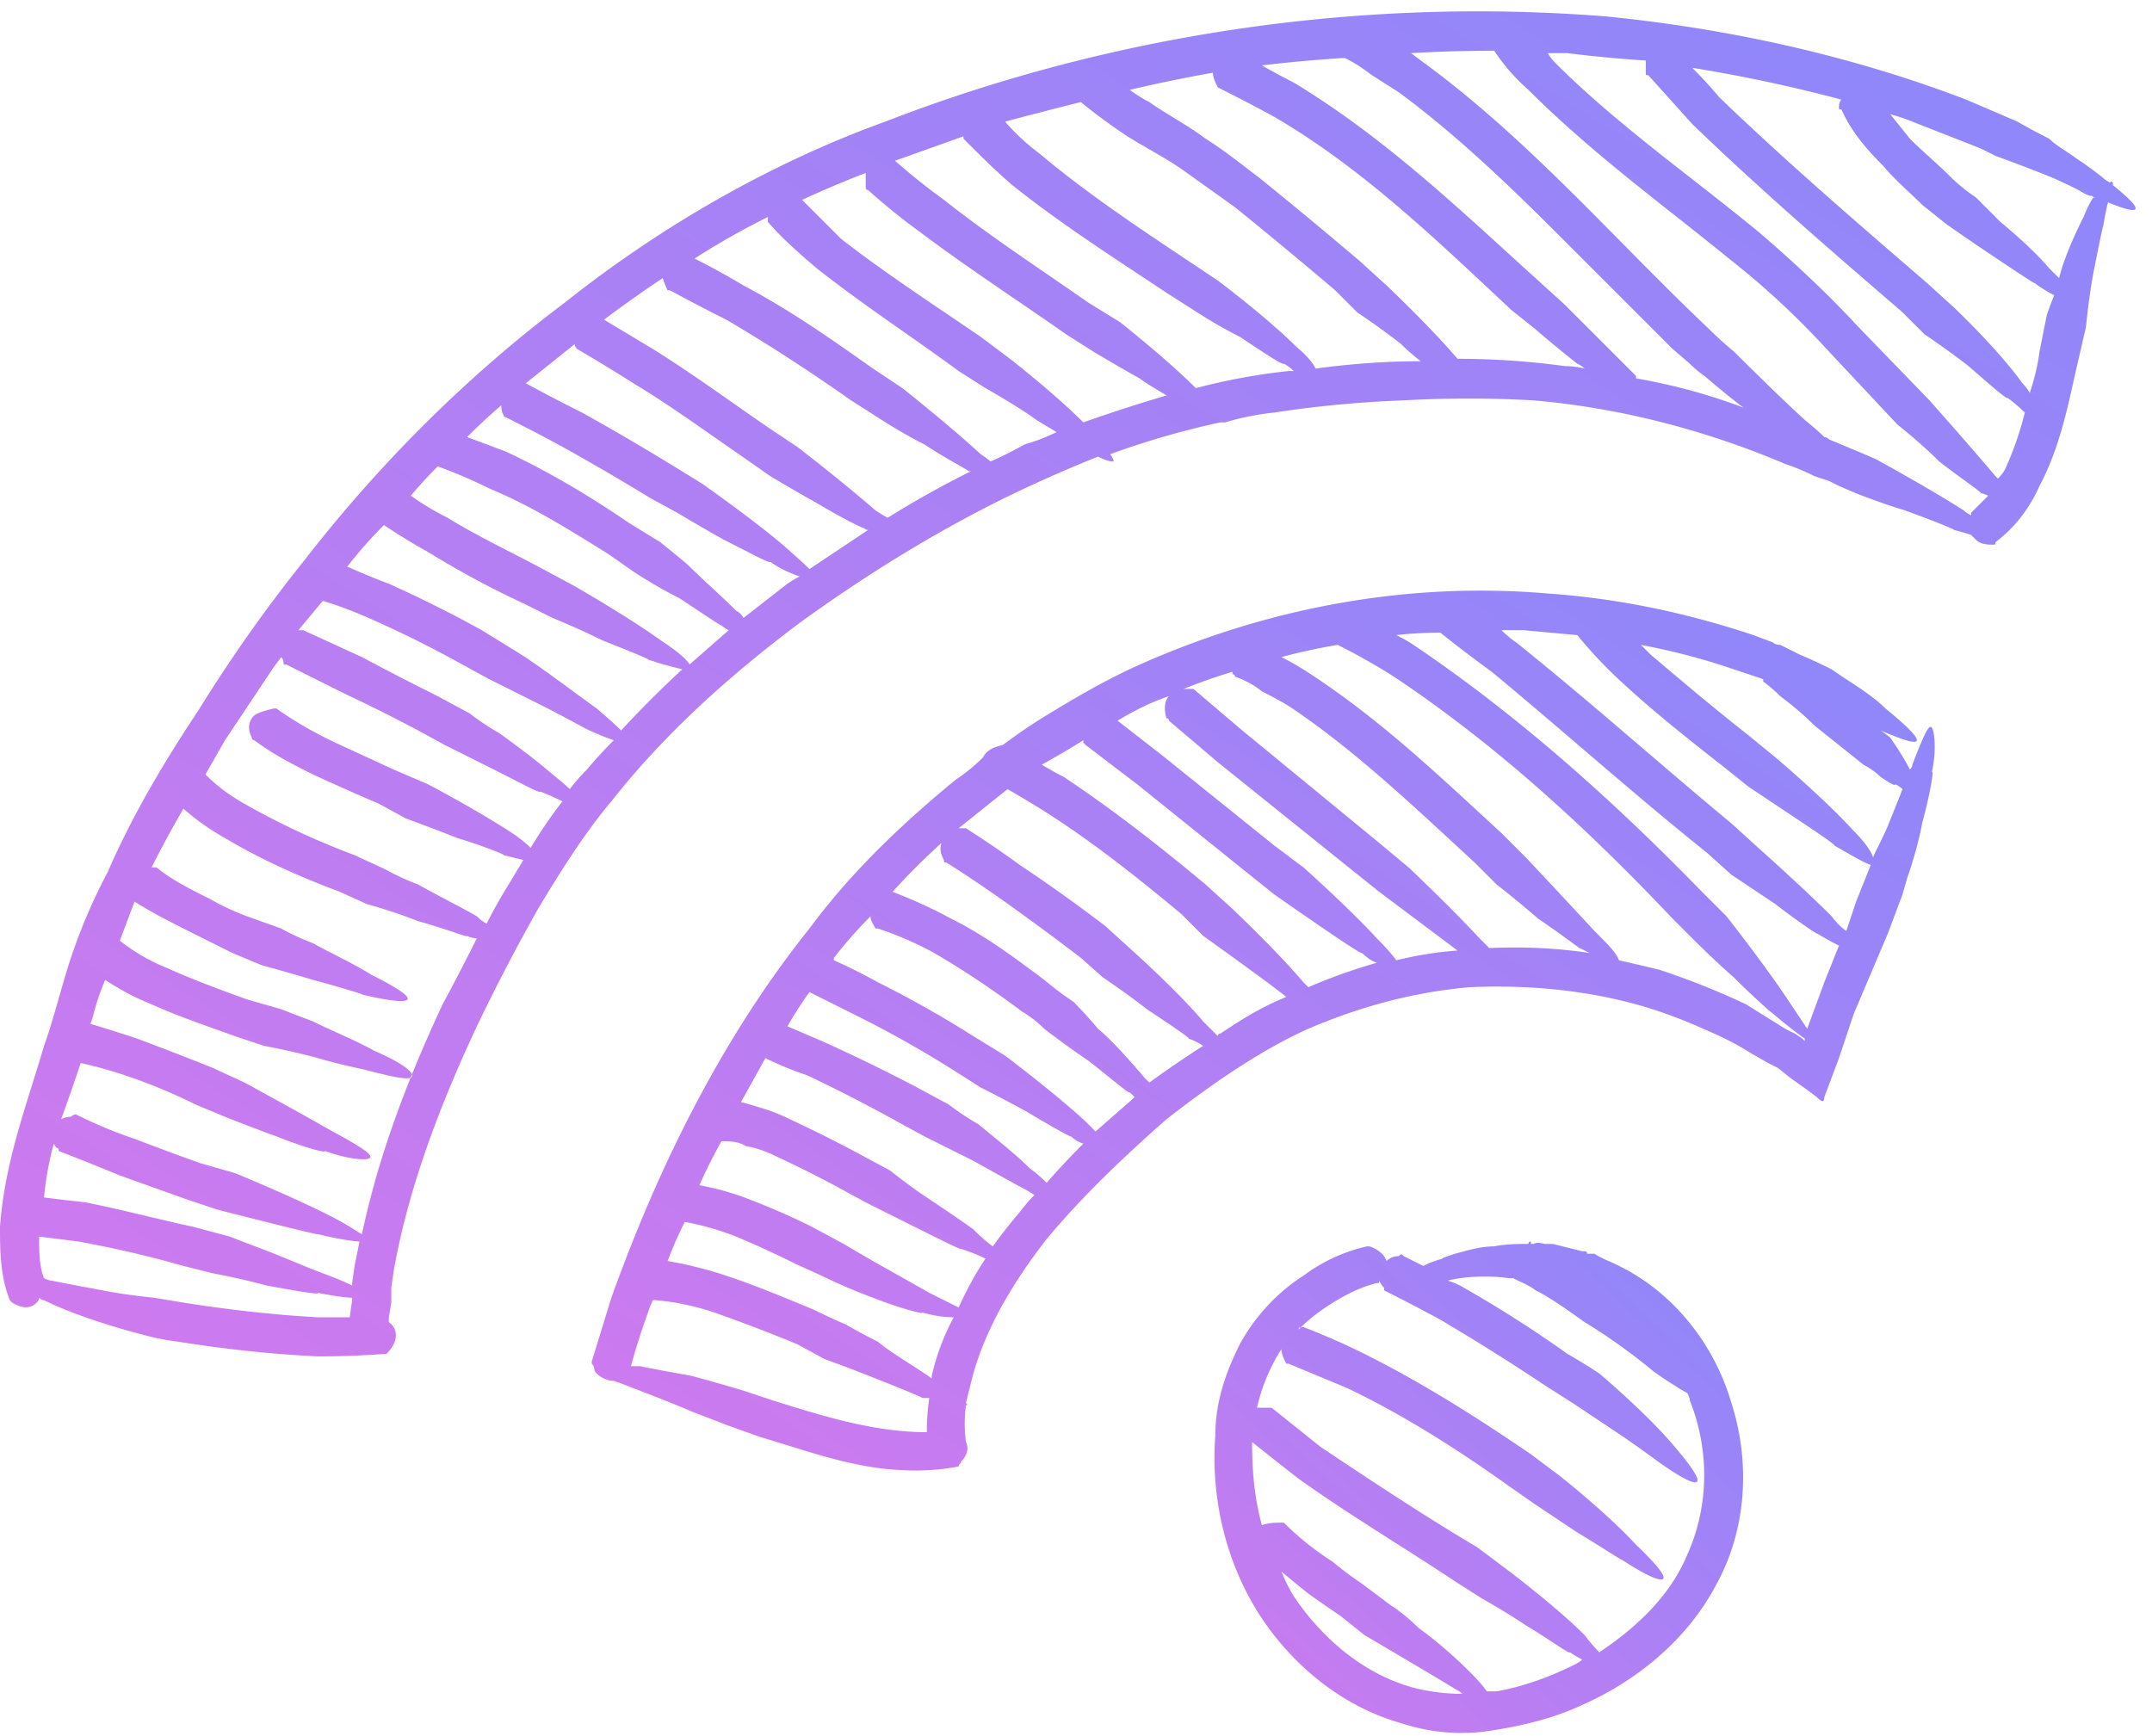
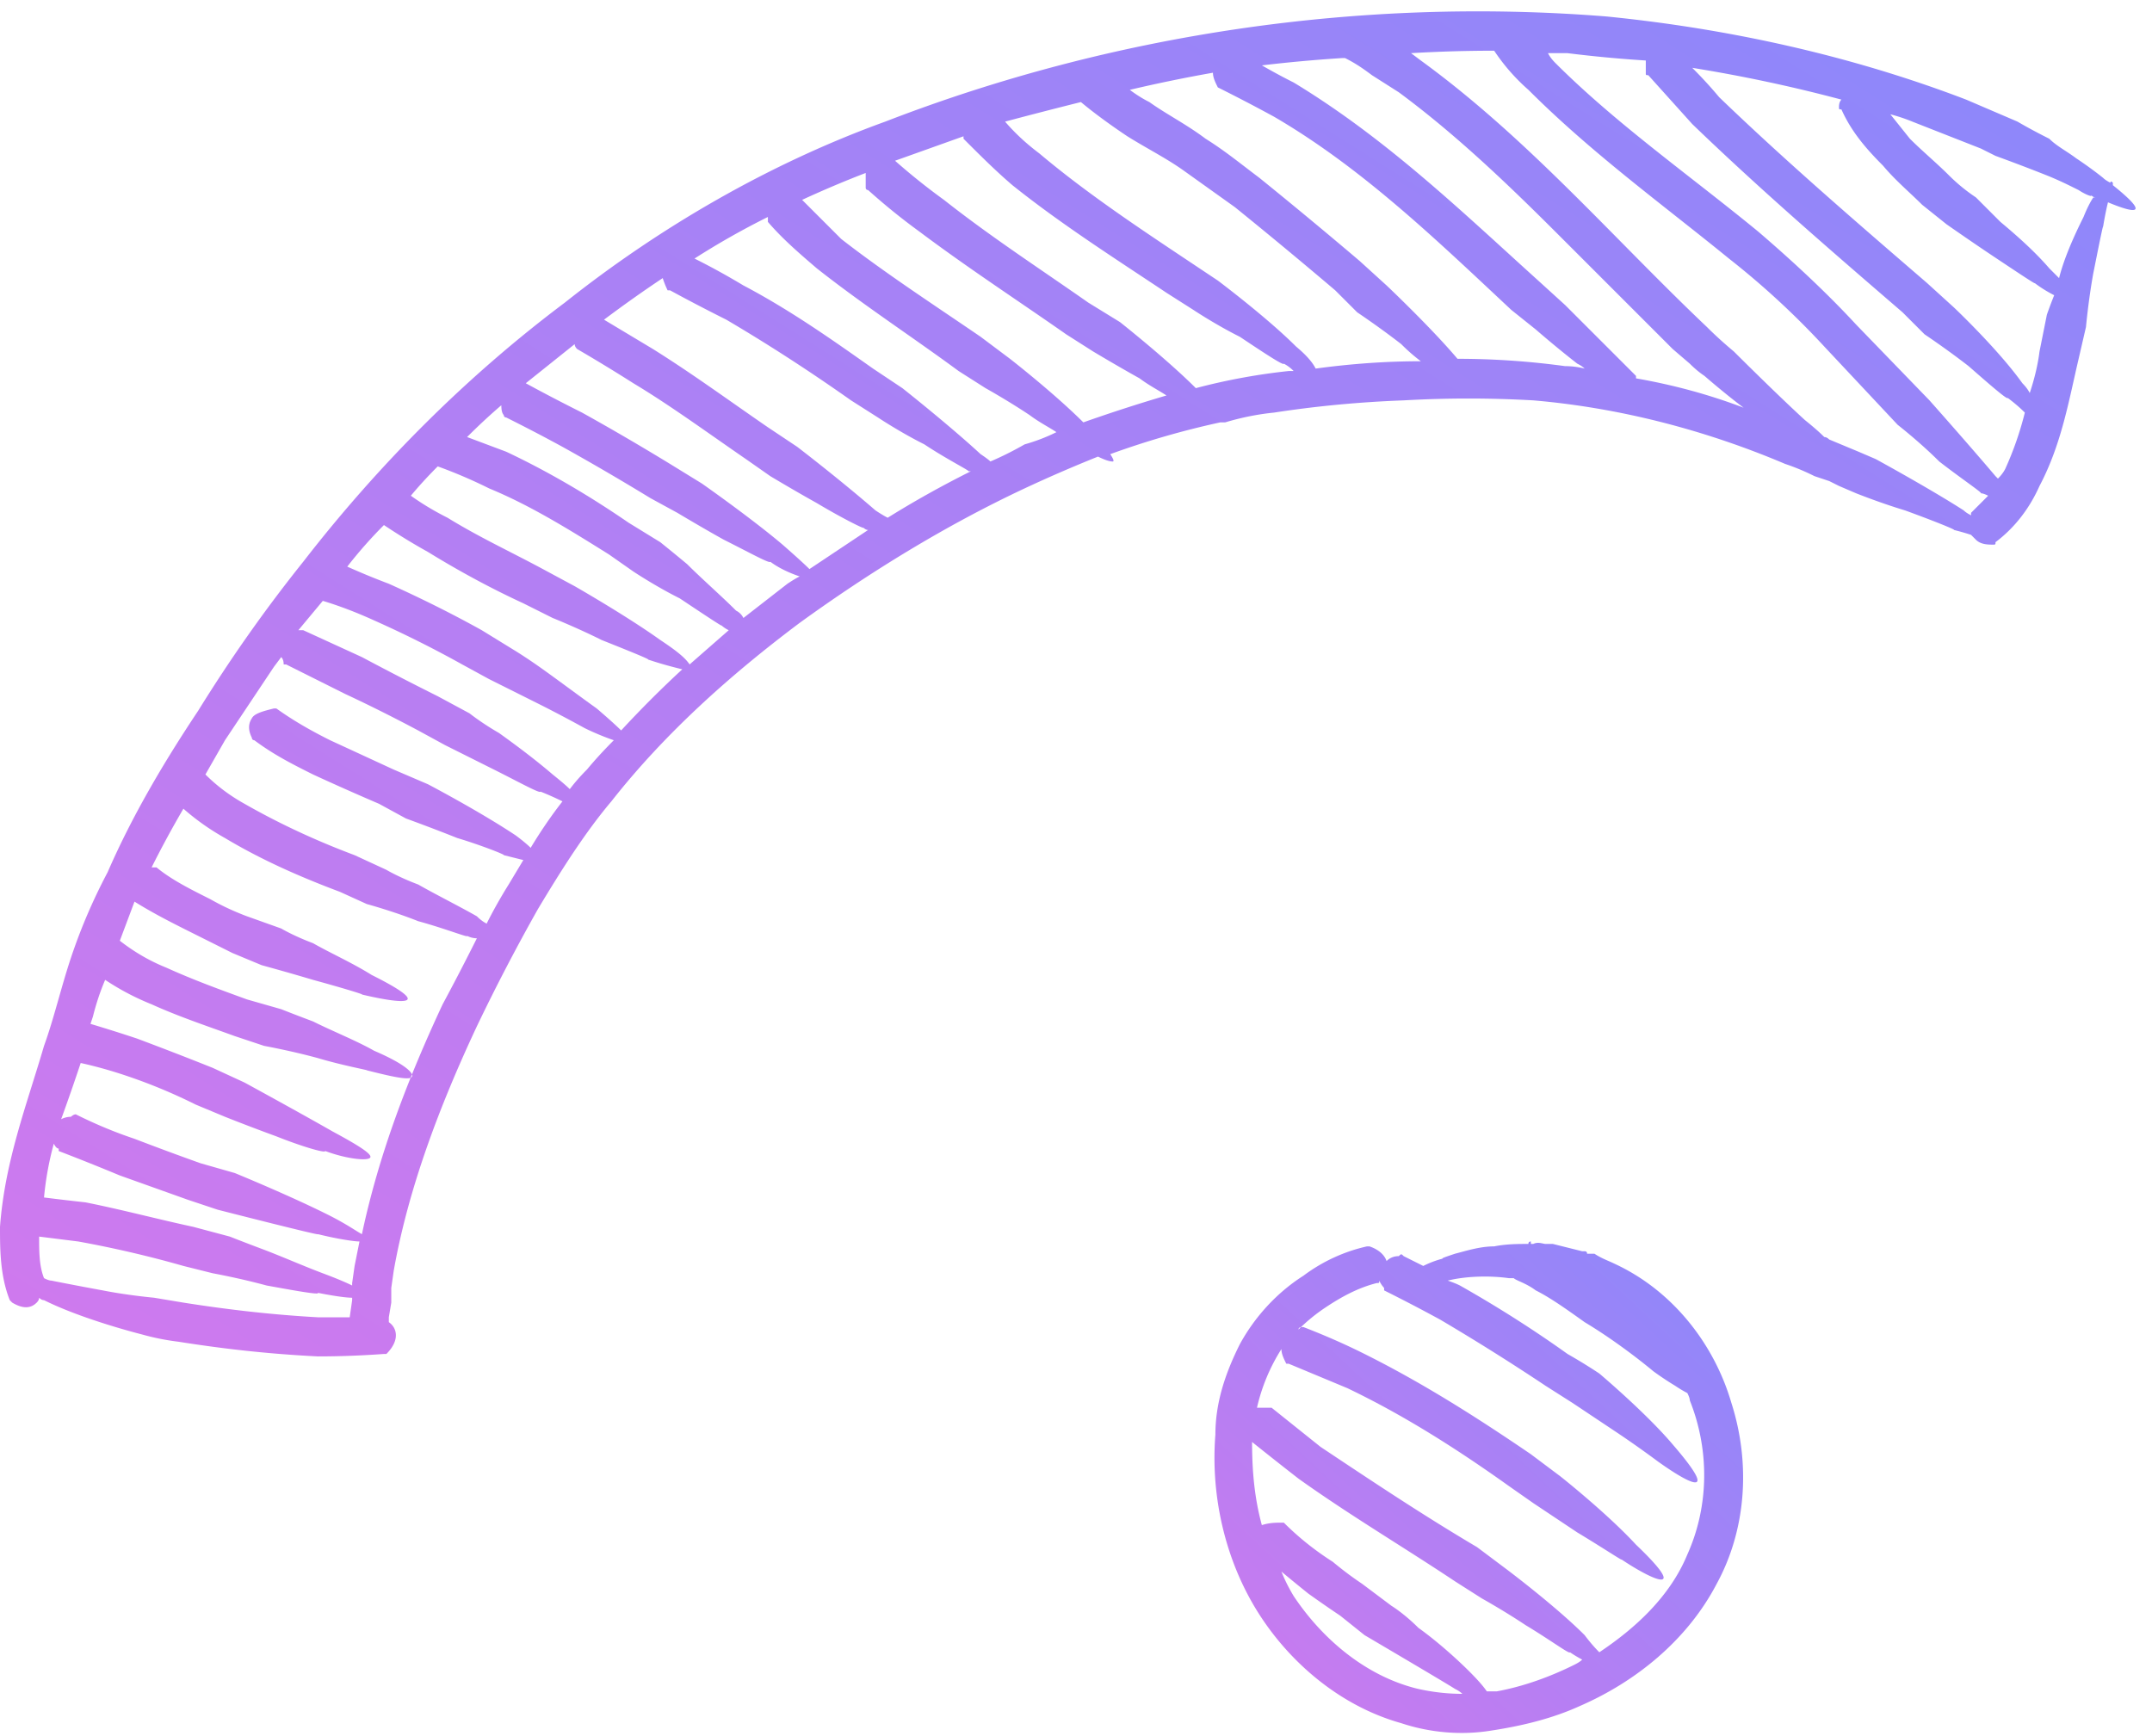
<svg xmlns="http://www.w3.org/2000/svg" width="88" height="71" viewBox="0 0 88 71" fill="none">
  <path fill-rule="evenodd" clip-rule="evenodd" d="M51.4 65.874c-1.3-2.1-1.9-4.7-1.7-7.2 0-1.3.4-2.5 1-3.7.6-1.1 1.5-2.1 2.6-2.8.8-.6 1.7-1 2.6-1.2h.1c.3.1.6.3.7.6a.68.68 0 01.5-.2c.1-.1.1-.1.2 0l.8.4c.267-.133.533-.233.8-.3-.1 0 .2-.1.5-.2.4-.1 1-.3 1.6-.3.5-.1 1-.1 1.4-.1 0-.067.033-.1.1-.1v.1h.1c.2-.1.4 0 .5 0h.3l.4.1.4.1.4.1h.1c.067 0 .1.034.1.1h.3c.3.2.6.3.8.4 2.4 1.1 4.1 3.3 4.8 5.7.8 2.5.6 5.2-.6 7.4-1.2 2.3-3.3 4-5.6 5-1.1.5-2.3.8-3.6 1-1.2.2-2.5.1-3.7-.3-2.5-.7-4.6-2.5-5.9-4.6zm0-8.3h.6l2 1.6c2.1 1.4 4.2 2.8 6.4 4.1l1.2.9s2 1.5 3.2 2.7c.2.267.4.5.6.7 1.5-1 2.9-2.3 3.6-4 .9-2 .9-4.3.1-6.3 0-.066-.033-.166-.1-.3a4.908 4.908 0 01-.5-.3c-.5-.3-.9-.6-.9-.6s-1.3-1.1-2.8-2c-.7-.5-1.4-1-2-1.3-.4-.3-.8-.4-.9-.5h-.2c-.7-.1-1.7-.1-2.5.1.2.067.366.133.5.2 1.533.867 3 1.8 4.4 2.8.467.267.9.533 1.3.8 0 0 1.9 1.6 3 2.9 1.9 2.2.8 1.7-.6.7 0 0-.8-.6-1.7-1.2l-1.8-1.2-1.1-.7a93.38 93.38 0 00-4.3-2.7c-.733-.4-1.5-.8-2.3-1.2v-.1a1.165 1.165 0 01-.2-.3c0 .1 0 .1-.1.1-.8.2-1.5.6-2.1 1-.4.267-.767.567-1.1.9 0-.1.1-.1.2-.1.867.334 1.7.7 2.5 1.1 2.4 1.2 4.6 2.6 6.8 4.1l1.2.9s1.9 1.5 3.1 2.8c2.1 2 .9 1.6-.6.6.1.1-.8-.5-1.8-1.1l-1.8-1.2-1-.7c-2.1-1.5-4.3-2.9-6.6-4l-2.4-1h-.1c-.1-.2-.2-.4-.2-.6a7.632 7.632 0 00-1 2.4zm.9 4.7h.2c.6.6 1.267 1.133 2 1.6.4.333.8.633 1.2.9l1.2.9s.5.3 1.1.9c.7.5 1.5 1.2 2.1 1.8.333.334.566.6.7.8h.4c1.1-.2 2.2-.6 3.2-1.1.133-.067.233-.133.3-.2a4.908 4.908 0 01-.5-.3c0 .1-.8-.5-1.8-1.1-.9-.6-1.8-1.1-1.8-1.1l-1.1-.7c-2.1-1.4-4.3-2.7-6.4-4.2-.6-.466-1.233-.966-1.9-1.5 0 1.2.1 2.3.4 3.4.2-.067.433-.1.7-.1zm.6 3c1.2 1.8 3 3.3 5.1 3.8.6.133 1.2.2 1.8.2a1.16 1.16 0 00-.3-.2c-.3-.2-3.7-2.2-3.7-2.2l-1-.8c-.4-.266-.833-.567-1.3-.9a72.16 72.16 0 01-1.1-.9c.133.334.3.667.5 1z" fill="url(#paint0_linear_6122_59541)" />
-   <path fill-rule="evenodd" clip-rule="evenodd" d="M76.9 29.874c.3.2.4.3.4.3s.5.7.8 1.3c.066-.067.1-.133.1-.2.5-1.3.7-1.7.8-1.5.1.1.2.9 0 1.8.1-.1-.1 1-.4 2.1-.2 1.1-.6 2.2-.6 2.2l-.2.7-.6 1.6-1.4 3.3-.6 1.8-.6 1.6c0 .3-.2.1-.3 0l-.4-.3-.7-.5-.5-.4-.4-.2-.7-.4a11.15 11.15 0 00-1.5-.8c-1.1-.5-2.1-.9-3.2-1.2-2.2-.6-4.5-.8-6.8-.7-2.3.2-4.5.8-6.6 1.7-2 .9-4 2.3-5.8 3.7-1.7 1.5-3.4 3.1-4.9 4.9-1.4 1.8-2.6 3.8-3.1 5.9l-.2.8c.066.067.066.1 0 .1a5.65 5.65 0 000 1.5c.1.2.1.5-.2.8 0 .1-.1.1-.1.2-1 .2-2 .2-3 .1-1.8-.2-3.4-.8-5.1-1.3l-1.4-.5s-.5-.2-1.3-.5c-.7-.3-1.7-.7-2.5-1-.334-.133-.6-.233-.8-.3-.2 0-.5-.1-.7-.3-.067-.066-.1-.133-.1-.2s-.034-.133-.1-.2v-.1l.8-2.6c1.9-5.3 4.5-10.6 8.1-15.1 1.7-2.3 3.8-4.3 6-6.1.4-.266.766-.567 1.1-.9.1-.2.3-.4.8-.5.533-.4 1.066-.767 1.6-1.1 1.3-.8 2.5-1.5 3.8-2.1 5.3-2.4 11.1-3.5 16.9-3 2.9.2 5.7.8 8.4 1.7l.8.3c.066.067.166.1.3.1l.8.4s.5.2 1.3.6c.7.5 1.6 1 2.2 1.6 2.2 1.8 1.2 1.5-.2.9zM38 57.174h-.3c.1 0-.9-.4-1.9-.8-1-.4-2.1-.8-2.1-.8l-1.1-.6a70.968 70.968 0 00-3.4-1.3c-.8-.267-1.6-.433-2.4-.5h-.1c-.067.133-.134.3-.2.5-.267.733-.5 1.467-.7 2.2h.4c-.1 0 1 .2 2.1.4 1.1.3 2.1.6 2.1.6l1.2.4c1.6.5 3.2 1 4.8 1.2.533.067 1.033.1 1.5.1 0-.466.033-.933.1-1.4zm1-3.3c-.4 0-.834-.067-1.3-.2.1.1-1-.2-2-.6-1.1-.4-2.1-.9-2.1-.9l-1.1-.5c-.8-.4-1.6-.767-2.4-1.1a10.887 10.887 0 00-2.1-.6 16.68 16.68 0 00-.7 1.6c.8.134 1.6.334 2.4.6 1.2.4 2.4.9 3.6 1.4.4.2.833.4 1.3.6 0 0 .5.3 1.3.7.6.5 1.5 1 2.2 1.5v-.1a9.4 9.4 0 01.9-2.4zm1.3-2.4a7.77 7.77 0 00-1-.4c.1.1-.9-.4-1.9-.9l-2-1-1.1-.6c-.867-.466-1.734-.9-2.6-1.3-.4-.2-.8-.333-1.2-.4-.3-.2-.7-.2-1-.2-.334.6-.634 1.2-.9 1.8.732.134 1.433.334 2.1.6.866.334 1.7.7 2.5 1.1l1.3.7s.5.3 1.2.7c.7.4 1.6.9 2.3 1.3l1.2.6c.333-.733.7-1.4 1.1-2zm2-2.6a6.552 6.552 0 00-.7-.4l-1.8-1-2-1-1.1-.6a64.91 64.91 0 00-3.7-1.9c-.6-.2-1.167-.433-1.7-.7l-1 1.8c.266.067.5.134.7.2.466.133.9.3 1.3.5 1 .467 1.933.934 2.8 1.4l1.3.7s.5.4 1.2.9c.6.4 1.5 1 2.2 1.5.333.334.6.567.8.7.332-.466.7-.933 1.1-1.4.2-.267.4-.5.6-.7zm2-2.1a1.254 1.254 0 01-.5-.3c.1.1-.8-.4-1.8-1-.9-.5-1.9-1-1.9-1l-1.1-.7a44.92 44.92 0 00-3.9-2.2l-2-1c-.334.467-.634.934-.9 1.4l1.4.6a70.74 70.74 0 013.9 1.9l1.3.7s.5.4 1.2.8c.6.5 1.5 1.2 2.1 1.8.266.2.5.4.7.6a32.32 32.32 0 011.5-1.6zm2.1-1.9l-.2-.2c0 .1-.8-.6-1.7-1.3-.9-.6-1.8-1.3-1.8-1.3a4.648 4.648 0 00-.9-.7c-1.2-.9-2.4-1.7-3.6-2.4-.734-.4-1.5-.733-2.3-1h-.1c-.1-.2-.2-.3-.2-.5-.534.534-1.034 1.1-1.5 1.7v.1c.6.267 1.2.567 1.8.9 1.333.667 2.633 1.4 3.9 2.2l1.3.8s2 1.5 3.3 2.7l.4.4 1.6-1.4zm2.8-2.1a2.55 2.55 0 00-.6-.3c.1 0-.8-.6-1.7-1.2-.9-.7-1.8-1.3-1.8-1.3l-.9-.8c-1.134-.867-2.267-1.7-3.4-2.5a57.424 57.424 0 00-2.1-1.4c-.1 0-.1 0-.1-.1-.1-.2-.2-.4-.1-.7-.734.667-1.4 1.333-2 2a20 20 0 012.4 1.1c1.4.7 2.6 1.6 3.8 2.5.4.334.8.634 1.2.9 0 0 .5.5 1 1.1.6.5 1.3 1.3 1.9 2l.2.2a42.998 42.998 0 012.2-1.5zm3.4-2c-.6-.5-3.4-2.5-3.4-2.5l-.9-.9c-1.8-1.5-3.7-3-5.6-4.2a44.587 44.587 0 00-1.5-.9l-2 1.6h.3a42.91 42.91 0 012.2 1.5c1.2.8 2.366 1.633 3.5 2.5l1.1 1s1.8 1.6 2.9 2.9l.6.6c0-.067.033-.1.1-.1.9-.6 1.7-1.1 2.7-1.5zm3.7-1.4c-.2-.067-.4-.2-.6-.4.1.2-3.6-2.4-3.6-2.4l-1-.8-4.6-3.7-2.1-1.6-.1-.1v-.1c-.534.334-1.1.667-1.7 1 .332.2.633.367.9.5 2.1 1.4 4 2.9 5.8 4.4l1.1 1s1.8 1.7 2.9 3l.2.2a23.5 23.5 0 012.8-1zm3.3-.5l-3.2-2.4-1-.8-5.6-4.5-2-1.7c0-.1-.1-.1-.1-.1-.1-.3-.1-.7.1-.9-.4.133-.8.3-1.2.5-.267.133-.567.3-.9.5l1.8 1.4 4.6 3.7 1.2.9s1.8 1.6 3 2.9c.333.334.6.633.8.9.8-.2 1.633-.333 2.5-.4zm5.4.1l-.4-.2c.1.1-.8-.6-1.7-1.2-.8-.7-1.7-1.4-1.7-1.4l-.9-.9c-2.5-2.3-4.9-4.6-7.6-6.4-.334-.2-.7-.4-1.1-.6a3.543 3.543 0 00-1.1-.6c0-.1-.1-.1-.1-.1v-.1c-.667.2-1.334.433-2 .7h.4l2 1.7 5.6 4.6 1.2 1s1.7 1.6 2.9 2.9l.4.4c1.4-.066 2.766 0 4.1.2zm8.8 3.5c-.3-.2-.8-.6-1.4-1.1.1.1-.7-.6-1.5-1.4-.8-.7-1.6-1.5-1.6-1.5l-.9-.9c-3.5-3.7-7.2-7.1-11.4-9.9-.734-.466-1.5-.9-2.3-1.3-.8.134-1.567.3-2.3.5.4.2.8.434 1.2.7 2.9 1.9 5.3 4.2 7.8 6.5l1 1s1.6 1.7 2.8 3c.6.6.9.9 1 1.2.6.133 1.166.267 1.7.4 1.2.4 2.366.867 3.5 1.4l.8.5.8.5.4.2.3.2.1.1v-.1zm1.4-3.8c-.267-.133-.567-.3-.9-.5.1.1-.8-.5-1.7-1.2l-1.8-1.2-1-.9c-3-2.4-5.9-5-8.8-7.4a57.443 57.443 0 01-2.1-1.6c-.6 0-1.2.033-1.8.1.266.133.5.267.7.4 4.3 2.9 8.2 6.4 11.8 10.1l1 1s1.5 1.9 2.5 3.4l.8 1.2.7-1.9.6-1.5zm1.3-3.3c-.3-.1-.8-.4-1.5-.8.1 0-.8-.6-1.7-1.2l-1.8-1.2-1-.8c-1.4-1.1-2.8-2.2-4.1-3.4a18.13 18.13 0 01-1.9-2l-2.2-.2h-.9c.2.2.4.367.6.5 3 2.4 5.9 5 8.8 7.4l1.1 1s1.8 1.6 3 2.8c.2.267.4.467.6.6l.4-1.2.4-1 .2-.5zm.4-3.6c-.3-.3-.7-.5-.7-.5l-2-1.6c-.5-.5-1-.9-1.4-1.2-.4-.4-.7-.6-.7-.6v-.1l-1.8-.6a28.062 28.062 0 00-3.2-.8l.4.4c1.3 1.1 2.6 2.2 4 3.3l1.1.9s1.9 1.6 3.1 2.9c.5.5.8.9.9 1.2 0-.1.3-.6.6-1.3l.6-1.5a1.164 1.164 0 00-.3-.2c0 .1-.3-.1-.6-.3z" fill="url(#paint1_linear_6122_59541)" />
  <path fill-rule="evenodd" clip-rule="evenodd" d="M36.2 4.974c9.3-3.6 19.5-5.1 29.5-4.3 5 .5 10 1.6 14.7 3.4l1.4.6.7.3s.5.3 1.3.7c.3.3.7.5 1.1.8.4.267.767.533 1.1.8.067.067.167.133.3.2 0-.067.033-.067.1 0v.1c1.5 1.2 1 1.2-.2.7-.067.267-.133.6-.2 1 0-.1-.2.9-.4 1.9-.2 1.1-.3 2.2-.3 2.2l-.3 1.3c-.4 1.7-.7 3.5-1.6 5.2-.4.9-1 1.7-1.8 2.3 0 .1 0 .1-.1.1-.2 0-.5 0-.7-.2l-.2-.2a9.603 9.603 0 00-.7-.2c.1 0-.9-.4-2-.8-1-.3-2-.7-2-.7l-.7-.3-.4-.2-.6-.2c-.4-.2-.8-.367-1.2-.5-3.3-1.4-6.8-2.3-10.3-2.6-1.8-.1-3.5-.1-5.3 0-1.8.067-3.567.233-5.3.5-.667.067-1.333.2-2 .4h-.2a34.761 34.761 0 00-4.5 1.3c.133.2.167.3.1.3-.133 0-.333-.067-.6-.2-1 .4-2 .833-3 1.3-3.2 1.5-6.3 3.4-9.2 5.5-2.8 2.1-5.5 4.5-7.7 7.3-1.1 1.3-2.1 2.9-3 4.4a80.878 80.878 0 00-2.5 4.8c-1.5 3.2-2.8 6.6-3.4 10l-.1.7v.6l-.1.6v.2c.3.2.5.7-.1 1.3h-.1c-.933.067-1.833.1-2.7.1-2-.1-3.8-.3-5.7-.6a9.96 9.96 0 01-1.5-.3s-2.4-.6-4-1.4c-.067 0-.133-.033-.2-.1 0 .067-.033.133-.1.2-.2.2-.5.3-1 0l-.1-.1c-.4-1-.4-2.1-.4-3 .2-2.7 1.1-5 1.8-7.4.4-1.1.7-2.4 1.1-3.6.4-1.2.9-2.367 1.5-3.5 1-2.3 2.3-4.5 3.7-6.6 1.3-2.1 2.7-4.1 4.3-6.1 3.1-4 6.7-7.6 10.7-10.6 3.9-3.1 8.4-5.7 13.1-7.4zm-21.8 48.1c-.3 0-.9-.1-1.4-.2.1.1-1-.1-2.1-.3-1.1-.3-2.2-.5-2.2-.5l-1.2-.3a44.85 44.85 0 00-4.3-1l-1.6-.2c0 .6 0 1.2.2 1.7.133.067.233.1.3.1 0 0 1 .2 2.1.4 1 .2 2.1.3 2.1.3l1.2.2c1.9.3 3.7.5 5.5.6h1.3l.1-.7v-.1zm.3-2.3c-.2 0-.9-.1-1.7-.3.2.1-4.1-1-4.1-1l-1.2-.4-2.8-1c-.8-.333-1.633-.667-2.5-1v-.1c-.067 0-.133-.067-.2-.2a12.76 12.76 0 00-.4 2.2c.533.067 1.1.134 1.7.2 1.5.3 3 .7 4.4 1l1.5.4s.5.2 1.3.5 1.7.7 2.5 1c.533.2.933.367 1.2.5v-.1l.1-.7.2-1zm4.8-12.4a.887.887 0 01-.4-.1c.1.1-.9-.3-2-.6-1-.4-2.1-.7-2.1-.7l-1.1-.5c-1.6-.6-3.2-1.3-4.7-2.2a9.817 9.817 0 01-1.7-1.2c-.467.8-.9 1.6-1.3 2.4h.2c.6.5 1.4.9 2.2 1.3.467.267.967.5 1.5.7l1.4.5s.5.3 1.3.6c.7.4 1.6.8 2.4 1.3 2.6 1.3 1.3 1.2-.4.8.1 0-.9-.3-2-.6-1-.3-2.1-.6-2.1-.6l-1.2-.5-1.6-.8c-.8-.4-1.6-.8-2.4-1.3l-.6 1.6c.6.467 1.233.833 1.9 1.1 1.1.5 2.2.9 3.3 1.3l1.4.4s.5.2 1.3.5c.8.4 1.8.8 2.5 1.2 1.4.6 1.7 1 1.5 1.1-.2.1-1-.1-1.8-.3.1 0-1-.2-2-.5-1.1-.3-2.2-.5-2.2-.5l-1.2-.4c-1.1-.4-2.3-.8-3.4-1.3-.667-.267-1.3-.6-1.9-1-.2.467-.367.967-.5 1.5l-.1.3c.667.2 1.3.4 1.9.6 1.067.4 2.1.8 3.1 1.2l1.3.6s2.2 1.2 3.6 2c1.3.7 1.7 1 1.5 1.1-.2.1-1 0-1.8-.3 0 .1-1-.2-2-.6-1.1-.4-2.1-.8-2.1-.8l-1.2-.5c-.933-.466-1.9-.867-2.9-1.2-.6-.2-1.2-.367-1.8-.5-.267.8-.533 1.567-.8 2.3a.887.887 0 01.4-.1s.1-.1.2-.1c.8.4 1.6.733 2.4 1 .867.333 1.767.667 2.7 1l1.4.4s2.2.9 3.8 1.7c.8.4 1.2.7 1.4.8.7-3.3 1.9-6.4 3.3-9.4.467-.867.933-1.767 1.4-2.7zm3.5-5.6a11.933 11.933 0 00-.9-.4c0 .1-.9-.4-1.9-.9l-2-1-1.1-.6c-1-.533-2-1.033-3-1.5l-2.4-1.2h-.1c0-.133-.033-.233-.1-.3l-.3.4-2 3-.8 1.4c.467.467 1 .867 1.6 1.2 1.4.8 2.9 1.5 4.5 2.1l1.3.6s.5.3 1.3.6c.7.4 1.7.9 2.4 1.3.133.133.267.233.4.3.267-.533.567-1.066.9-1.6l.6-1-.8-.2c.1 0-.9-.4-1.9-.7-1-.4-2.1-.8-2.1-.8l-1.1-.6c-.933-.4-1.833-.8-2.7-1.2-.8-.4-1.6-.8-2.4-1.4 0 0-.1 0-.1-.1-.1-.2-.2-.5 0-.8.1-.2.5-.3.9-.4h.1c.7.5 1.4.9 2.2 1.3l2.6 1.2 1.4.6s2.1 1.1 3.6 2.1c.267.2.467.367.6.5.4-.666.833-1.3 1.3-1.9zm2.1-2.5c-.3-.1-.8-.3-1.2-.5 0 0-.9-.5-1.9-1l-2-1-1.1-.6a45.41 45.41 0 00-3.6-1.8c-.733-.333-1.433-.6-2.1-.8l-1 1.2h.2l2.4 1.1c1 .533 2.033 1.067 3.1 1.6l1.3.7s.5.4 1.2.8c.7.5 1.5 1.1 2.2 1.7.333.267.567.467.7.6.2-.267.433-.533.7-.8.333-.4.7-.8 1.1-1.2zm2.8-2.9c-.4-.1-.8-.2-1.4-.4.1 0-.9-.4-1.9-.8-1-.5-2-.9-2-.9l-1.2-.6c-1.3-.6-2.6-1.3-3.9-2.1-.6-.333-1.2-.7-1.8-1.1a18.28 18.28 0 00-1.5 1.7c.6.267 1.167.5 1.7.7 1.333.6 2.6 1.233 3.8 1.9l1.3.8s.5.3 1.2.8 1.5 1.1 2.2 1.6c.467.4.8.7 1 .9.8-.867 1.633-1.7 2.5-2.5zm1.9-1.6a1.165 1.165 0 01-.3-.2c.1.1-.8-.5-1.7-1.1-1-.5-1.9-1.1-1.9-1.1l-1-.7c-1.6-1-3.2-2-4.9-2.7a19.91 19.91 0 00-2.1-.9c-.4.4-.767.8-1.1 1.2.467.333.967.633 1.5.9 1.3.8 2.6 1.4 3.9 2.1l1.3.7s2.1 1.2 3.5 2.2c.6.4 1 .7 1.2 1l1.6-1.4zm2.9-2.2c-.3-.1-.8-.3-1.2-.6 0 .1-.9-.4-1.9-.9-.9-.5-1.9-1.1-1.9-1.1l-1.1-.6c-1.2-.733-2.4-1.433-3.6-2.1-.733-.4-1.5-.8-2.3-1.2 0 0-.1 0-.1-.1-.067-.067-.1-.2-.1-.4-.467.4-.933.833-1.4 1.3l1.6.6c1.7.8 3.4 1.8 5 2.9l1.3.8s.5.4 1.1.9c.6.6 1.4 1.3 2 1.9a.655.655 0 01.3.3l1.8-1.4c.2-.133.367-.233.5-.3zm2.8-1.9c-.067 0-.133-.033-.2-.1.1.1-.9-.4-1.9-1-.9-.5-1.9-1.1-1.9-1.1l-1-.7c-1.6-1.1-3.1-2.2-4.6-3.1a69.36 69.36 0 00-2.3-1.4c-.067-.067-.1-.133-.1-.2l-2 1.6c.733.4 1.5.8 2.3 1.2 1.2.667 2.4 1.367 3.6 2.1l1.3.8s2 1.4 3.3 2.5c.533.467.9.8 1.1 1l2.4-1.6zm4.2-2.4h-.1c.1 0-.9-.5-1.8-1.1-1-.5-1.9-1.1-1.9-1.1l-1.1-.7c-1.7-1.2-3.4-2.3-5.1-3.3-.8-.4-1.567-.8-2.3-1.2h-.1a3.864 3.864 0 01-.2-.5c-.8.533-1.6 1.1-2.4 1.7l2 1.2c1.6 1 3.1 2.1 4.7 3.2l1.2.8s1.7 1.3 3.2 2.6c.2.133.367.233.5.3 1.067-.666 2.2-1.3 3.4-1.9zm3.5-1.6c-.3-.2-.7-.4-1.1-.7-.9-.6-1.8-1.1-1.8-1.1l-1.1-.7c-1.9-1.4-3.9-2.7-5.8-4.2-.7-.6-1.4-1.2-2-1.9v-.2a32.038 32.038 0 00-3 1.7c.667.333 1.333.7 2 1.1 1.9 1 3.6 2.2 5.3 3.4l1.2.8s1.9 1.5 3.2 2.7c.2.133.333.233.4.3.467-.2.933-.433 1.4-.7.467-.133.9-.3 1.3-.5zm4.5-1.5c-.3-.2-.7-.4-1.1-.7-.9-.5-1.9-1.1-1.9-1.1l-1.1-.7c-2-1.4-4-2.7-6-4.2a25.963 25.963 0 01-2.1-1.7s-.1 0-.1-.1v-.6c-.867.333-1.733.7-2.6 1.1l1.6 1.6c1.8 1.4 3.8 2.7 5.7 4l1.2.9s1.8 1.4 3 2.6c1.133-.4 2.267-.767 3.4-1.1zm29.6-11.5l.8 1c.5.5 1.1 1 1.6 1.5.333.333.7.633 1.1.9l1 1c.6.5 1.4 1.2 2 1.9l.4.4c.2-.8.6-1.7 1-2.5.133-.333.267-.6.4-.8h.1c-.067 0-.133-.033-.2-.1.1.1-.2 0-.5-.2-.4-.2-.8-.4-1.3-.6-1-.4-2.1-.8-2.1-.8l-.6-.3-2.8-1.1a7.092 7.092 0 00-.9-.3zm-8.1-1.9c.4.4.767.8 1.1 1.2 2.7 2.6 5.6 5.1 8.5 7.6l1.1 1s1.8 1.7 2.8 3.1c.133.133.233.267.3.4.2-.6.333-1.167.4-1.7l.3-1.5s.1-.3.3-.8a5.252 5.252 0 01-.8-.5c.1.1-.8-.5-1.7-1.1-.9-.6-1.9-1.3-1.9-1.3l-1-.8c-.5-.5-1.1-1-1.6-1.6-.7-.7-1.3-1.4-1.7-2.3-.1 0-.1 0-.1-.1 0-.133.033-.233.1-.3a61.91 61.91 0 00-6.1-1.3zm-5.9-.6c.067.133.167.267.3.4 2.5 2.5 5.5 4.6 8.3 6.9 1.4 1.2 2.8 2.5 4 3.8l3 3.1s1.6 1.8 2.7 3.1l.1.1c.133-.133.233-.267.3-.4.333-.733.6-1.5.8-2.3-.2-.2-.433-.4-.7-.6 0 .1-.8-.6-1.6-1.3-.9-.7-1.8-1.3-1.8-1.3l-.9-.9c-2.9-2.5-5.8-5-8.6-7.7l-1.8-2c-.1 0-.1 0-.1-.1v-.5a51.879 51.879 0 01-3.2-.3h-.8zm-5.6 0l.4.3c4.4 3.2 7.9 7.3 11.7 10.9.333.333.7.667 1.1 1 0 0 1.7 1.7 2.9 2.8.333.267.6.5.8.7.067 0 .133.033.2.1l1.2.5.7.3s2.2 1.2 3.6 2.1c.067.067.167.133.3.2v-.1l.7-.7c-.133-.067-.233-.1-.3-.1.1 0-.8-.6-1.7-1.3-.8-.8-1.7-1.5-1.7-1.5l-3-3.2c-1.2-1.3-2.5-2.5-3.9-3.6-2.7-2.2-5.6-4.3-8.2-6.9-.533-.467-1-1-1.4-1.6a57.6 57.6 0 00-3.4.1zm-6.1.5c.467.267.9.5 1.3.7 3.8 2.3 6.9 5.3 10 8.1l1.1 1 2.9 2.9v.1c1.533.267 3 .667 4.4 1.2-.8-.6-1.6-1.3-1.6-1.3-.2-.133-.4-.3-.6-.5l-.7-.6-1.6-1.6-3.1-3.1c-2.1-2.1-4.2-4.1-6.5-5.8l-1.1-.7c-.4-.3-.7-.5-1.1-.7h-.1a60.625 60.625 0 00-3.3.3zm-5.4 1c.267.2.533.367.8.5.7.5 1.5.9 2.3 1.5.8.5 1.4 1 2.2 1.6a221.11 221.11 0 014.1 3.4l1.1 1s1.8 1.7 2.9 3c1.467 0 2.933.1 4.4.3.267 0 .533.033.8.1a1.165 1.165 0 00-.3-.2c-.9-.7-1.7-1.4-1.7-1.4l-1-.8c-3.1-2.9-6.1-5.8-9.7-7.9-.733-.4-1.5-.8-2.3-1.2-.1-.2-.2-.4-.2-.6a61.22 61.22 0 00-3.4.7zm-5.1 1.3c.4.467.867.9 1.4 1.3 1.9 1.6 4 3 6.1 4.4l1.2.8s2 1.5 3.2 2.7c.4.333.667.633.8.9 1.467-.2 2.9-.3 4.3-.3a7.506 7.506 0 01-.8-.7c-.9-.7-1.8-1.3-1.8-1.3l-.9-.9a222.598 222.598 0 00-4.1-3.4l-2.1-1.5c-.7-.5-1.5-.9-2.3-1.4-.6-.4-1.3-.9-1.9-1.4-1.067.267-2.1.533-3.1.8zm-4.5 1.6a26.31 26.31 0 002 1.6c1.9 1.5 3.9 2.8 5.9 4.2l1.3.8s1.9 1.5 3.1 2.7a25.338 25.338 0 013.8-.7h.2a1.569 1.569 0 00-.4-.3c0 .1-.9-.5-1.8-1.1-1-.5-1.9-1.1-1.9-1.1l-1.1-.7c-2.1-1.4-4.3-2.8-6.3-4.4-.7-.6-1.3-1.2-2-1.9v-.1l-2.8 1z" fill="url(#paint2_linear_6122_59541)" />
  <defs>
    <linearGradient id="paint0_linear_6122_59541" x1="49.662" y1="70.874" x2="69.709" y2="49.313" gradientUnits="userSpaceOnUse">
      <stop stop-color="#D079EE" />
      <stop offset="1" stop-color="#8A88FB" />
    </linearGradient>
    <linearGradient id="paint1_linear_6122_59541" x1="24.198" y1="60.14" x2="57.191" y2="9.79" gradientUnits="userSpaceOnUse">
      <stop stop-color="#D079EE" />
      <stop offset="1" stop-color="#8A88FB" />
    </linearGradient>
    <linearGradient id="paint2_linear_6122_59541" x1="-.001" y1="55.474" x2="49.614" y2="-23.293" gradientUnits="userSpaceOnUse">
      <stop stop-color="#D079EE" />
      <stop offset="1" stop-color="#8A88FB" />
    </linearGradient>
  </defs>
</svg>